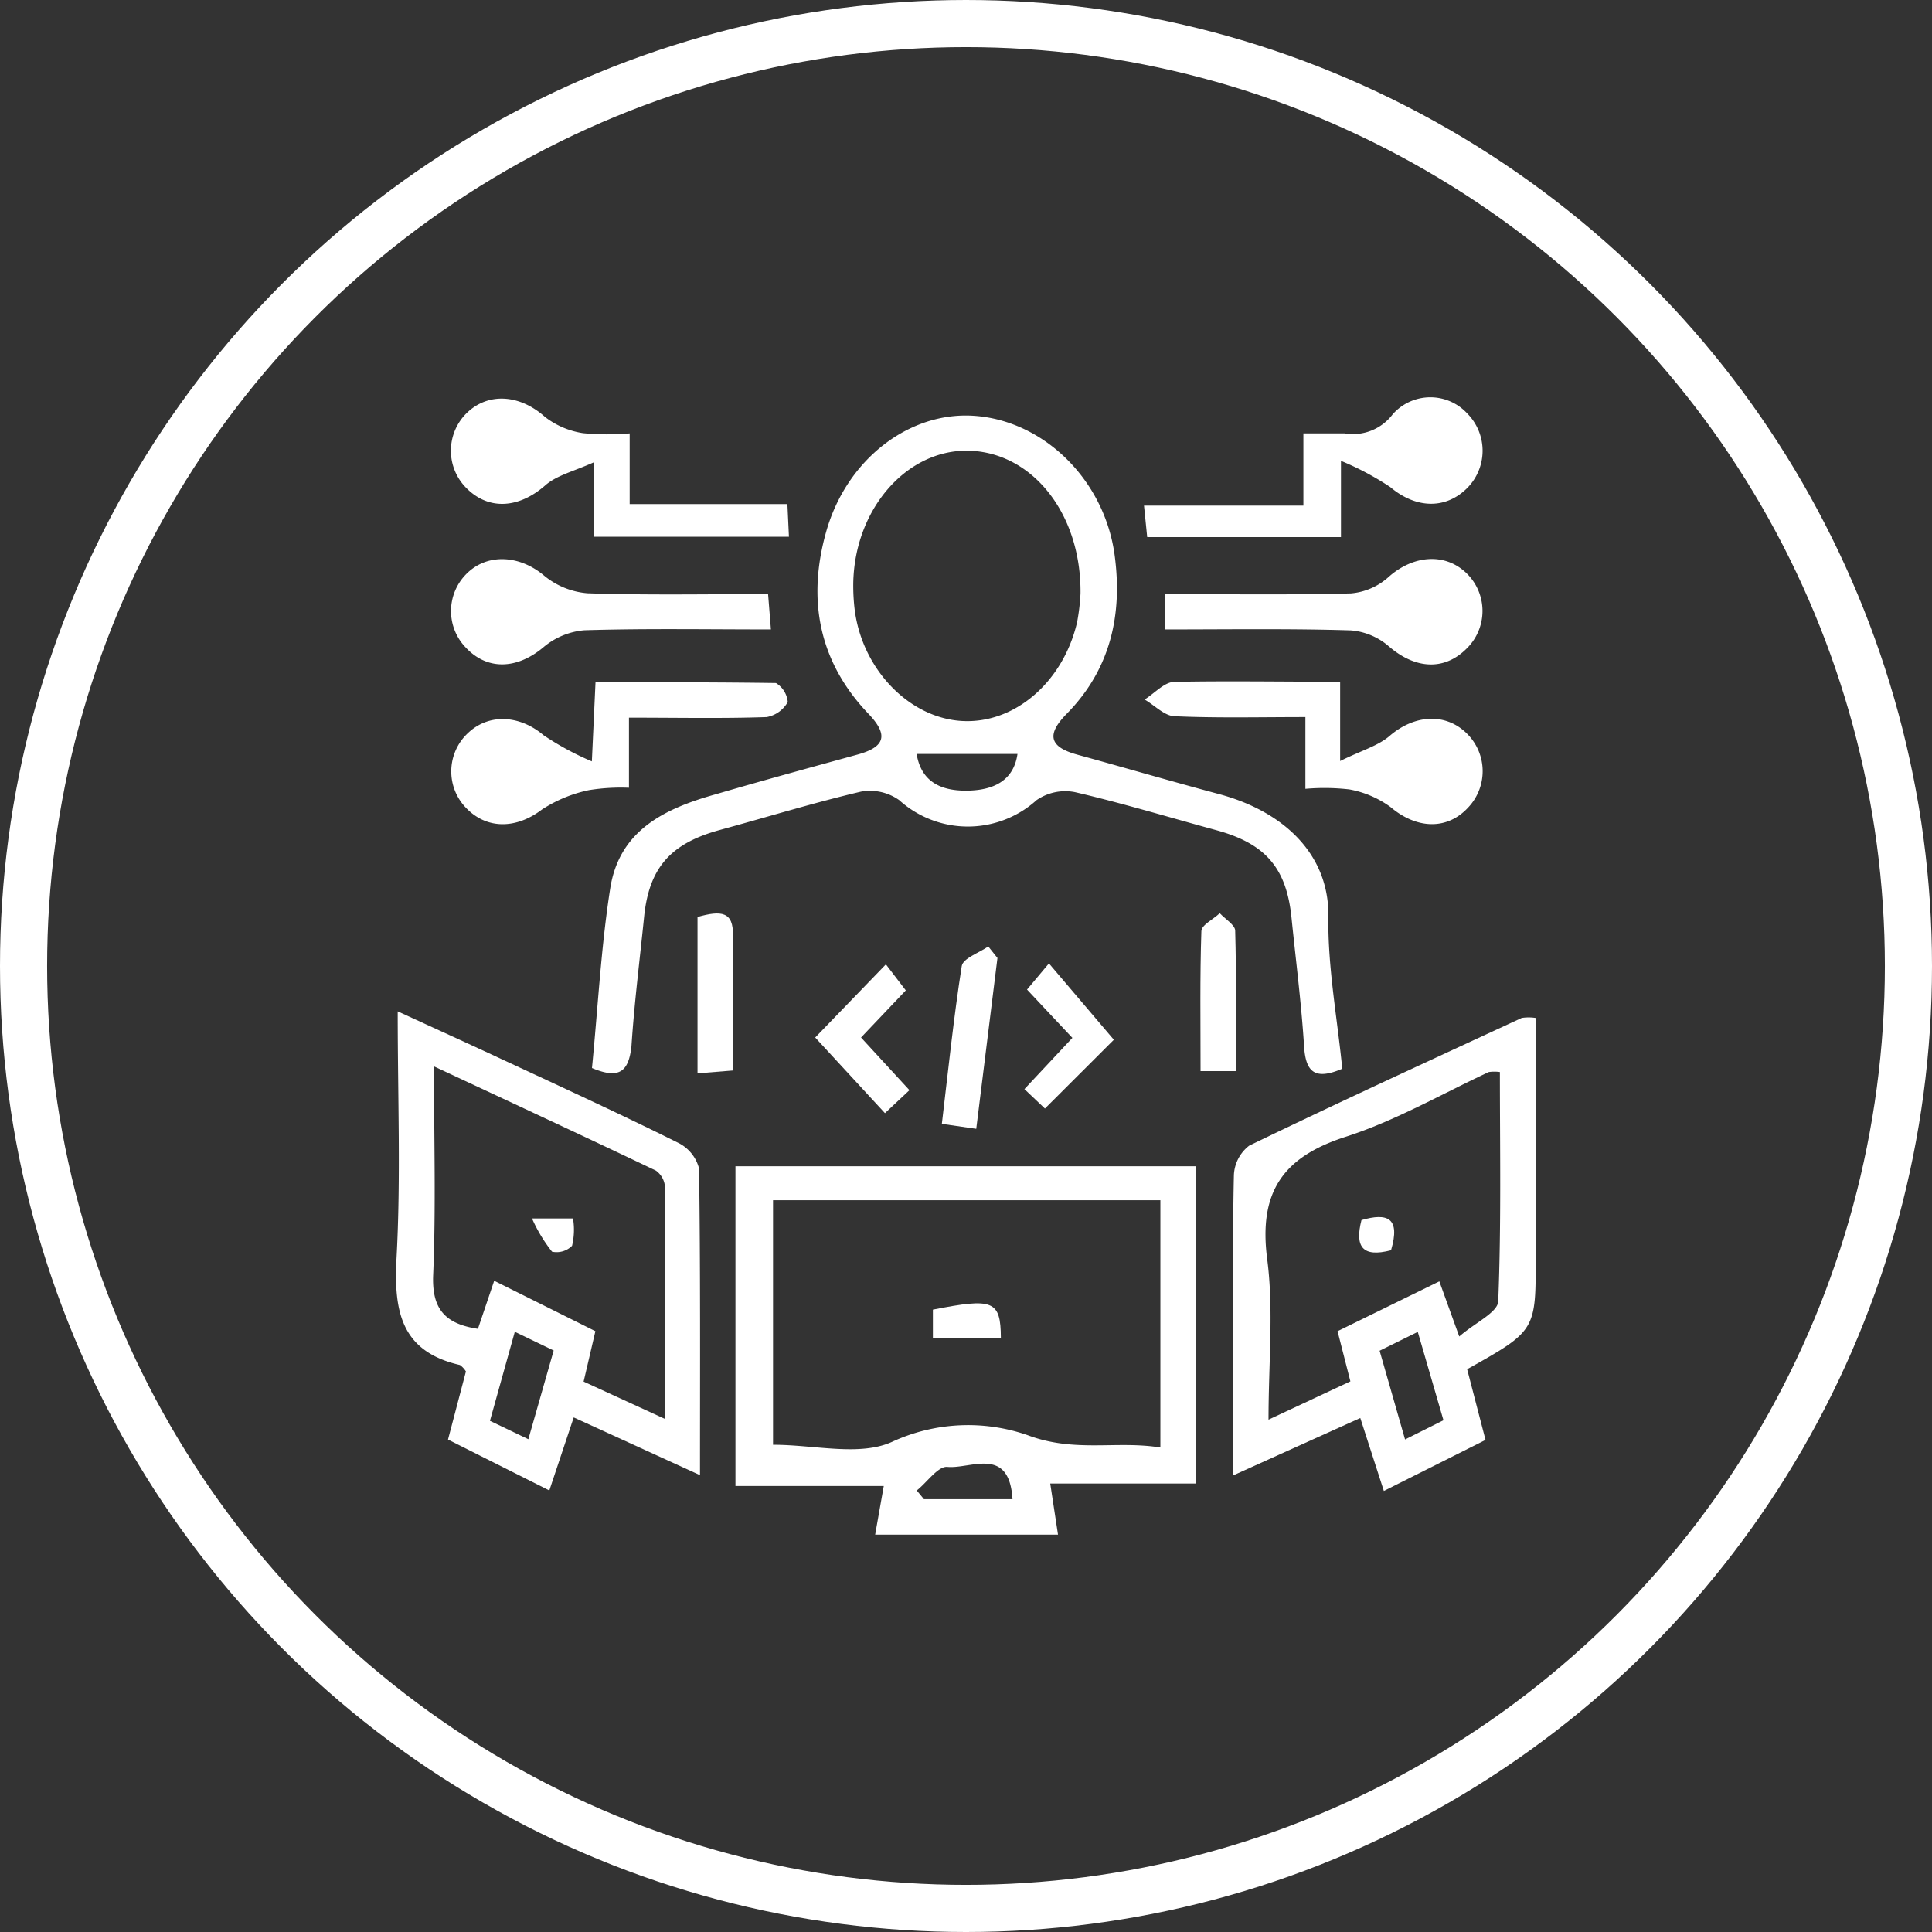
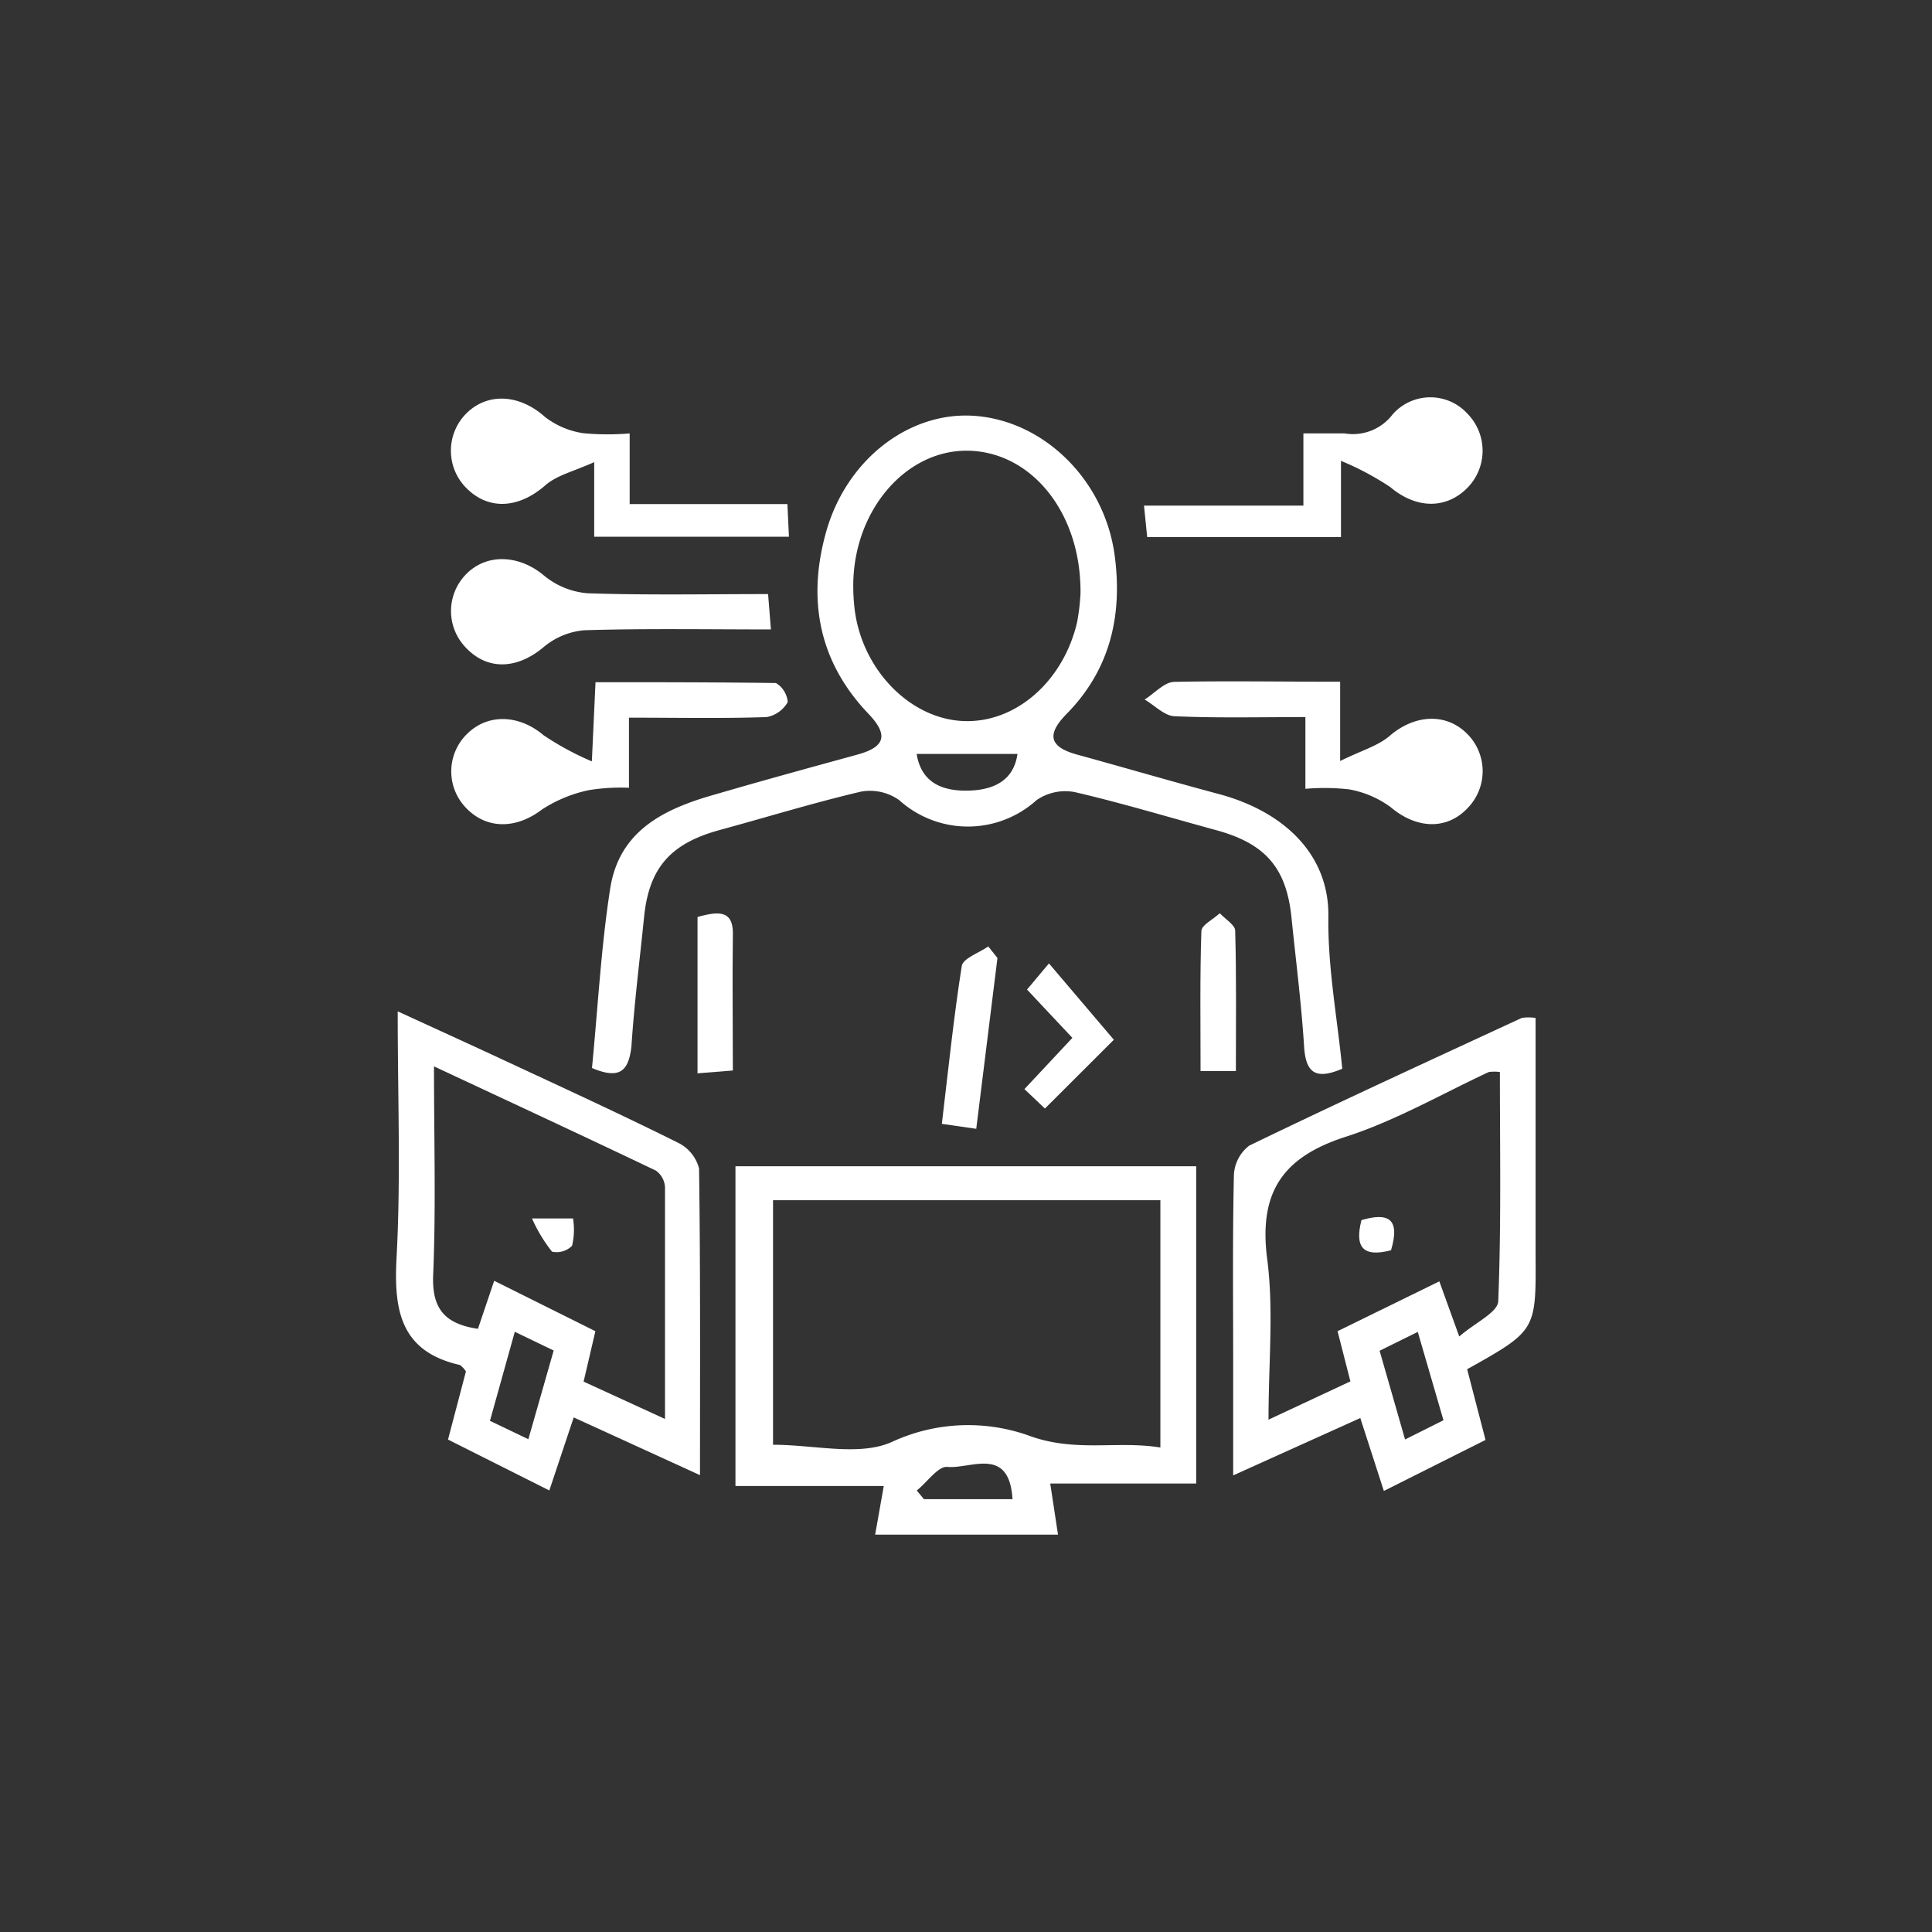
<svg xmlns="http://www.w3.org/2000/svg" id="Layer_1" data-name="Layer 1" viewBox="0 0 164 164">
  <rect x="0" y="0" width="164" height="164" fill="#333333" stroke="none" />
  <title>icon-expert</title>
  <g>
    <g>
      <path d="M734.71,1607.66c0.51-5.2.77-10.27,1.55-15.25s4.7-6.8,9-8c4-1.17,8-2.26,12-3.36,2.36-.65,2.63-1.67.91-3.47-4.22-4.42-5.2-9.7-3.58-15.44,1.74-6.17,7.08-10.23,12.58-9.84,5.94,0.42,11.06,5.48,11.91,11.85,0.68,5.08-.38,9.69-4.07,13.44-1.74,1.77-1.48,2.82.9,3.47,4,1.1,8,2.27,12,3.34,5.58,1.49,9.39,5.17,9.31,10.41-0.06,4.31.76,8.62,1.18,12.91-2.33,1-3.1.28-3.24-1.88-0.23-3.66-.7-7.3-1.07-10.95-0.43-4.22-2.21-6.28-6.39-7.42-4-1.09-8-2.3-12-3.23a4.29,4.29,0,0,0-3.25.68,8.7,8.7,0,0,1-11.66,0,4.28,4.28,0,0,0-3.25-.72c-4,.94-8,2.17-12,3.26-4.17,1.14-6,3.22-6.41,7.42-0.37,3.65-.83,7.29-1.07,10.95C737.82,1607.91,737.08,1608.66,734.71,1607.66Zm41.47-40.28c0.07-6.85-4.15-12-9.5-12.12s-9.86,5.15-9.79,11.62a16.93,16.93,0,0,0,.11,1.78c0.6,5.09,4.59,9.27,9.1,9.54s8.62-3.34,9.79-8.38A18.05,18.05,0,0,0,776.18,1567.38ZM762.27,1581c0.43,2.63,2.44,3.18,4.5,3.11,1.89-.07,3.72-0.74,4.06-3.11h-8.56Z" transform="translate(-684.46 -1517)" fill="#fff" />
      <path d="M758.75,1647.26l0.73-4.12H746.89V1616H786v26.93H773.61l0.66,4.34H758.75Zm24.21-7.38v-21H750.08v20.76c3.53,0,7.33,1,10.09-.24a15.38,15.38,0,0,1,11.53-.57C775.72,1640.34,779.25,1639.26,783,1639.88Zm-12.55,4.42c-0.26-4.6-3.54-2.59-5.53-2.78-0.79-.08-1.73,1.32-2.6,2l0.61,0.74h7.52Z" transform="translate(-684.46 -1517)" fill="#fff" />
      <path d="M809,1633.23l1.56,6-8.63,4.33-2-6.19-10.79,4.87c0-3.29,0-6.19,0-9.1,0-5.45-.06-10.91.06-16.36a3.33,3.33,0,0,1,1.3-2.53c7.66-3.71,15.4-7.26,23.13-10.84a3.84,3.84,0,0,1,1.18,0q0,9,0,18.06v2.08C814.85,1629.95,814.85,1629.95,809,1633.23ZM798,1630l8.64-4.23,1.69,4.68c1.37-1.19,3.28-2.05,3.31-3,0.26-6.48.14-13,.14-19.45a3.46,3.46,0,0,0-.94,0c-4,1.86-7.95,4.15-12.16,5.5-5.37,1.73-7.39,4.74-6.65,10.4,0.56,4.31.11,8.76,0.11,13.61l6.95-3.25Zm3.57,1.66,2.16,7.53,3.26-1.63-2.18-7.5Z" transform="translate(-684.46 -1517)" fill="#fff" />
      <path d="M743.88,1642.22l-10.72-4.9-2.07,6.2-8.6-4.32,1.52-5.78a1.86,1.86,0,0,0-.51-0.55c-5-1.14-5.62-4.56-5.38-9.07,0.37-6.79.1-13.61,0.1-20.95,3.31,1.52,6.17,2.82,9,4.14,4.94,2.3,9.89,4.57,14.77,7a3.37,3.37,0,0,1,1.81,2.2C743.92,1624.68,743.88,1633.19,743.88,1642.22Zm-17.47-16.5L735,1630l-1,4.28,6.91,3.17c0-6.86,0-13.26,0-19.66a1.86,1.86,0,0,0-.77-1.42c-6.13-2.93-12.3-5.79-18.84-8.85,0,6.25.17,12-.07,17.71-0.12,2.88,1,4.15,3.8,4.57Zm2.9,13.45,2.15-7.53-3.3-1.59-2.11,7.56Z" transform="translate(-684.46 -1517)" fill="#fff" />
      <path d="M737.85,1577.92v5.95a17,17,0,0,0-3.39.2,11.66,11.66,0,0,0-4,1.65c-2.12,1.62-4.62,1.73-6.41-.11a4.45,4.45,0,0,1,.13-6.38c1.8-1.71,4.42-1.52,6.42.18a24.43,24.43,0,0,0,4.1,2.22l0.31-6.72c5.15,0,10.24,0,15.32.07a2.11,2.11,0,0,1,1,1.61,2.58,2.58,0,0,1-1.79,1.28C745.81,1578,742.06,1577.92,737.85,1577.92Z" transform="translate(-684.46 -1517)" fill="#fff" />
      <path d="M798.22,1574.87v6.73c1.82-.9,3.21-1.28,4.2-2.13,2.12-1.83,4.82-2,6.63-.13a4.48,4.48,0,0,1,.07,6.17c-1.81,2-4.43,1.86-6.62,0a8.46,8.46,0,0,0-3.5-1.5,18.47,18.47,0,0,0-3.73-.05v-6.09c-3.86,0-7.46.09-11.06-.07-0.88,0-1.72-.92-2.59-1.42,0.84-.52,1.66-1.47,2.51-1.5C788.67,1574.79,793.21,1574.87,798.22,1574.87Z" transform="translate(-684.46 -1517)" fill="#fff" />
      <path d="M737.91,1553.79v6H751.3l0.13,2.77H734.9v-6.33c-1.78.8-3.21,1.12-4.19,2-2.19,1.9-4.73,2.12-6.63.23a4.48,4.48,0,0,1,0-6.4c1.86-1.8,4.55-1.55,6.65.34a7,7,0,0,0,3.22,1.37A21.93,21.93,0,0,0,737.91,1553.79Z" transform="translate(-684.46 -1517)" fill="#fff" />
      <path d="M798.29,1556.12v6.47H781.84l-0.27-2.67h13.53v-6.13c1.4,0,2.45,0,3.5,0a4.23,4.23,0,0,0,4.08-1.62,4.26,4.26,0,0,1,6.34-.06,4.49,4.49,0,0,1-.11,6.41c-1.86,1.77-4.35,1.59-6.43-.17A24.29,24.29,0,0,0,798.29,1556.12Z" transform="translate(-684.46 -1517)" fill="#fff" />
      <path d="M749.9,1570.43c-5.59,0-10.72-.09-15.84.07a6.19,6.19,0,0,0-3.48,1.45c-2.21,1.85-4.74,2-6.6,0a4.46,4.46,0,0,1,0-6.16c1.77-1.86,4.56-1.69,6.64.05a6.63,6.63,0,0,0,3.72,1.52c5,0.17,10.06.07,15.32,0.07Z" transform="translate(-684.46 -1517)" fill="#fff" />
-       <path d="M783.36,1570.43v-3c5.35,0,10.56.08,15.78-.06a5.47,5.47,0,0,0,3.19-1.39c2.07-1.85,4.79-2.1,6.63-.31a4.46,4.46,0,0,1,0,6.38c-1.91,1.92-4.38,1.74-6.6-.18a5.6,5.6,0,0,0-3.23-1.36C794,1570.35,788.74,1570.43,783.36,1570.43Z" transform="translate(-684.46 -1517)" fill="#fff" />
      <path d="M769.13,1598.32l-1.8,14.5-2.92-.42c0.55-4.63,1-9,1.69-13.4,0.11-.66,1.47-1.11,2.25-1.66Z" transform="translate(-684.46 -1517)" fill="#fff" />
-       <path d="M753.66,1605.07l6-6.21,1.69,2.21-3.8,4,4.11,4.47-2.08,1.95Z" transform="translate(-684.46 -1517)" fill="#fff" />
      <path d="M773.16,1611.1l-1.74-1.65,4.07-4.35-3.85-4.1,1.86-2.22,5.51,6.48Z" transform="translate(-684.46 -1517)" fill="#fff" />
      <path d="M743.67,1594.84c2-.57,3.08-0.48,3,1.62-0.05,3.72,0,7.45,0,11.41l-3,.24v-13.28Z" transform="translate(-684.46 -1517)" fill="#fff" />
      <path d="M786.37,1607.91c0-4-.06-8,0.07-11.86,0-.53,1-1,1.56-1.53,0.46,0.49,1.3,1,1.31,1.47,0.11,3.91.06,7.83,0.06,11.93h-3Z" transform="translate(-684.46 -1517)" fill="#fff" />
-       <path d="M763.65,1630.56v-2.39c5.1-1,5.75-.8,5.77,2.39h-5.77Z" transform="translate(-684.46 -1517)" fill="#fff" />
      <path d="M802.54,1623.13c-2.46.64-3.08-.33-2.51-2.56C802.23,1619.93,803.36,1620.36,802.54,1623.13Z" transform="translate(-684.46 -1517)" fill="#fff" />
      <path d="M729.62,1620.43h3.48a5.82,5.82,0,0,1-.08,2.32,1.85,1.85,0,0,1-1.7.5A13,13,0,0,1,729.62,1620.43Z" transform="translate(-684.46 -1517)" fill="#fff" />
    </g>
-     <circle cx="82" cy="82" r="80" fill="none" stroke="#fff" stroke-miterlimit="10" stroke-width="4" />
  </g>
</svg>